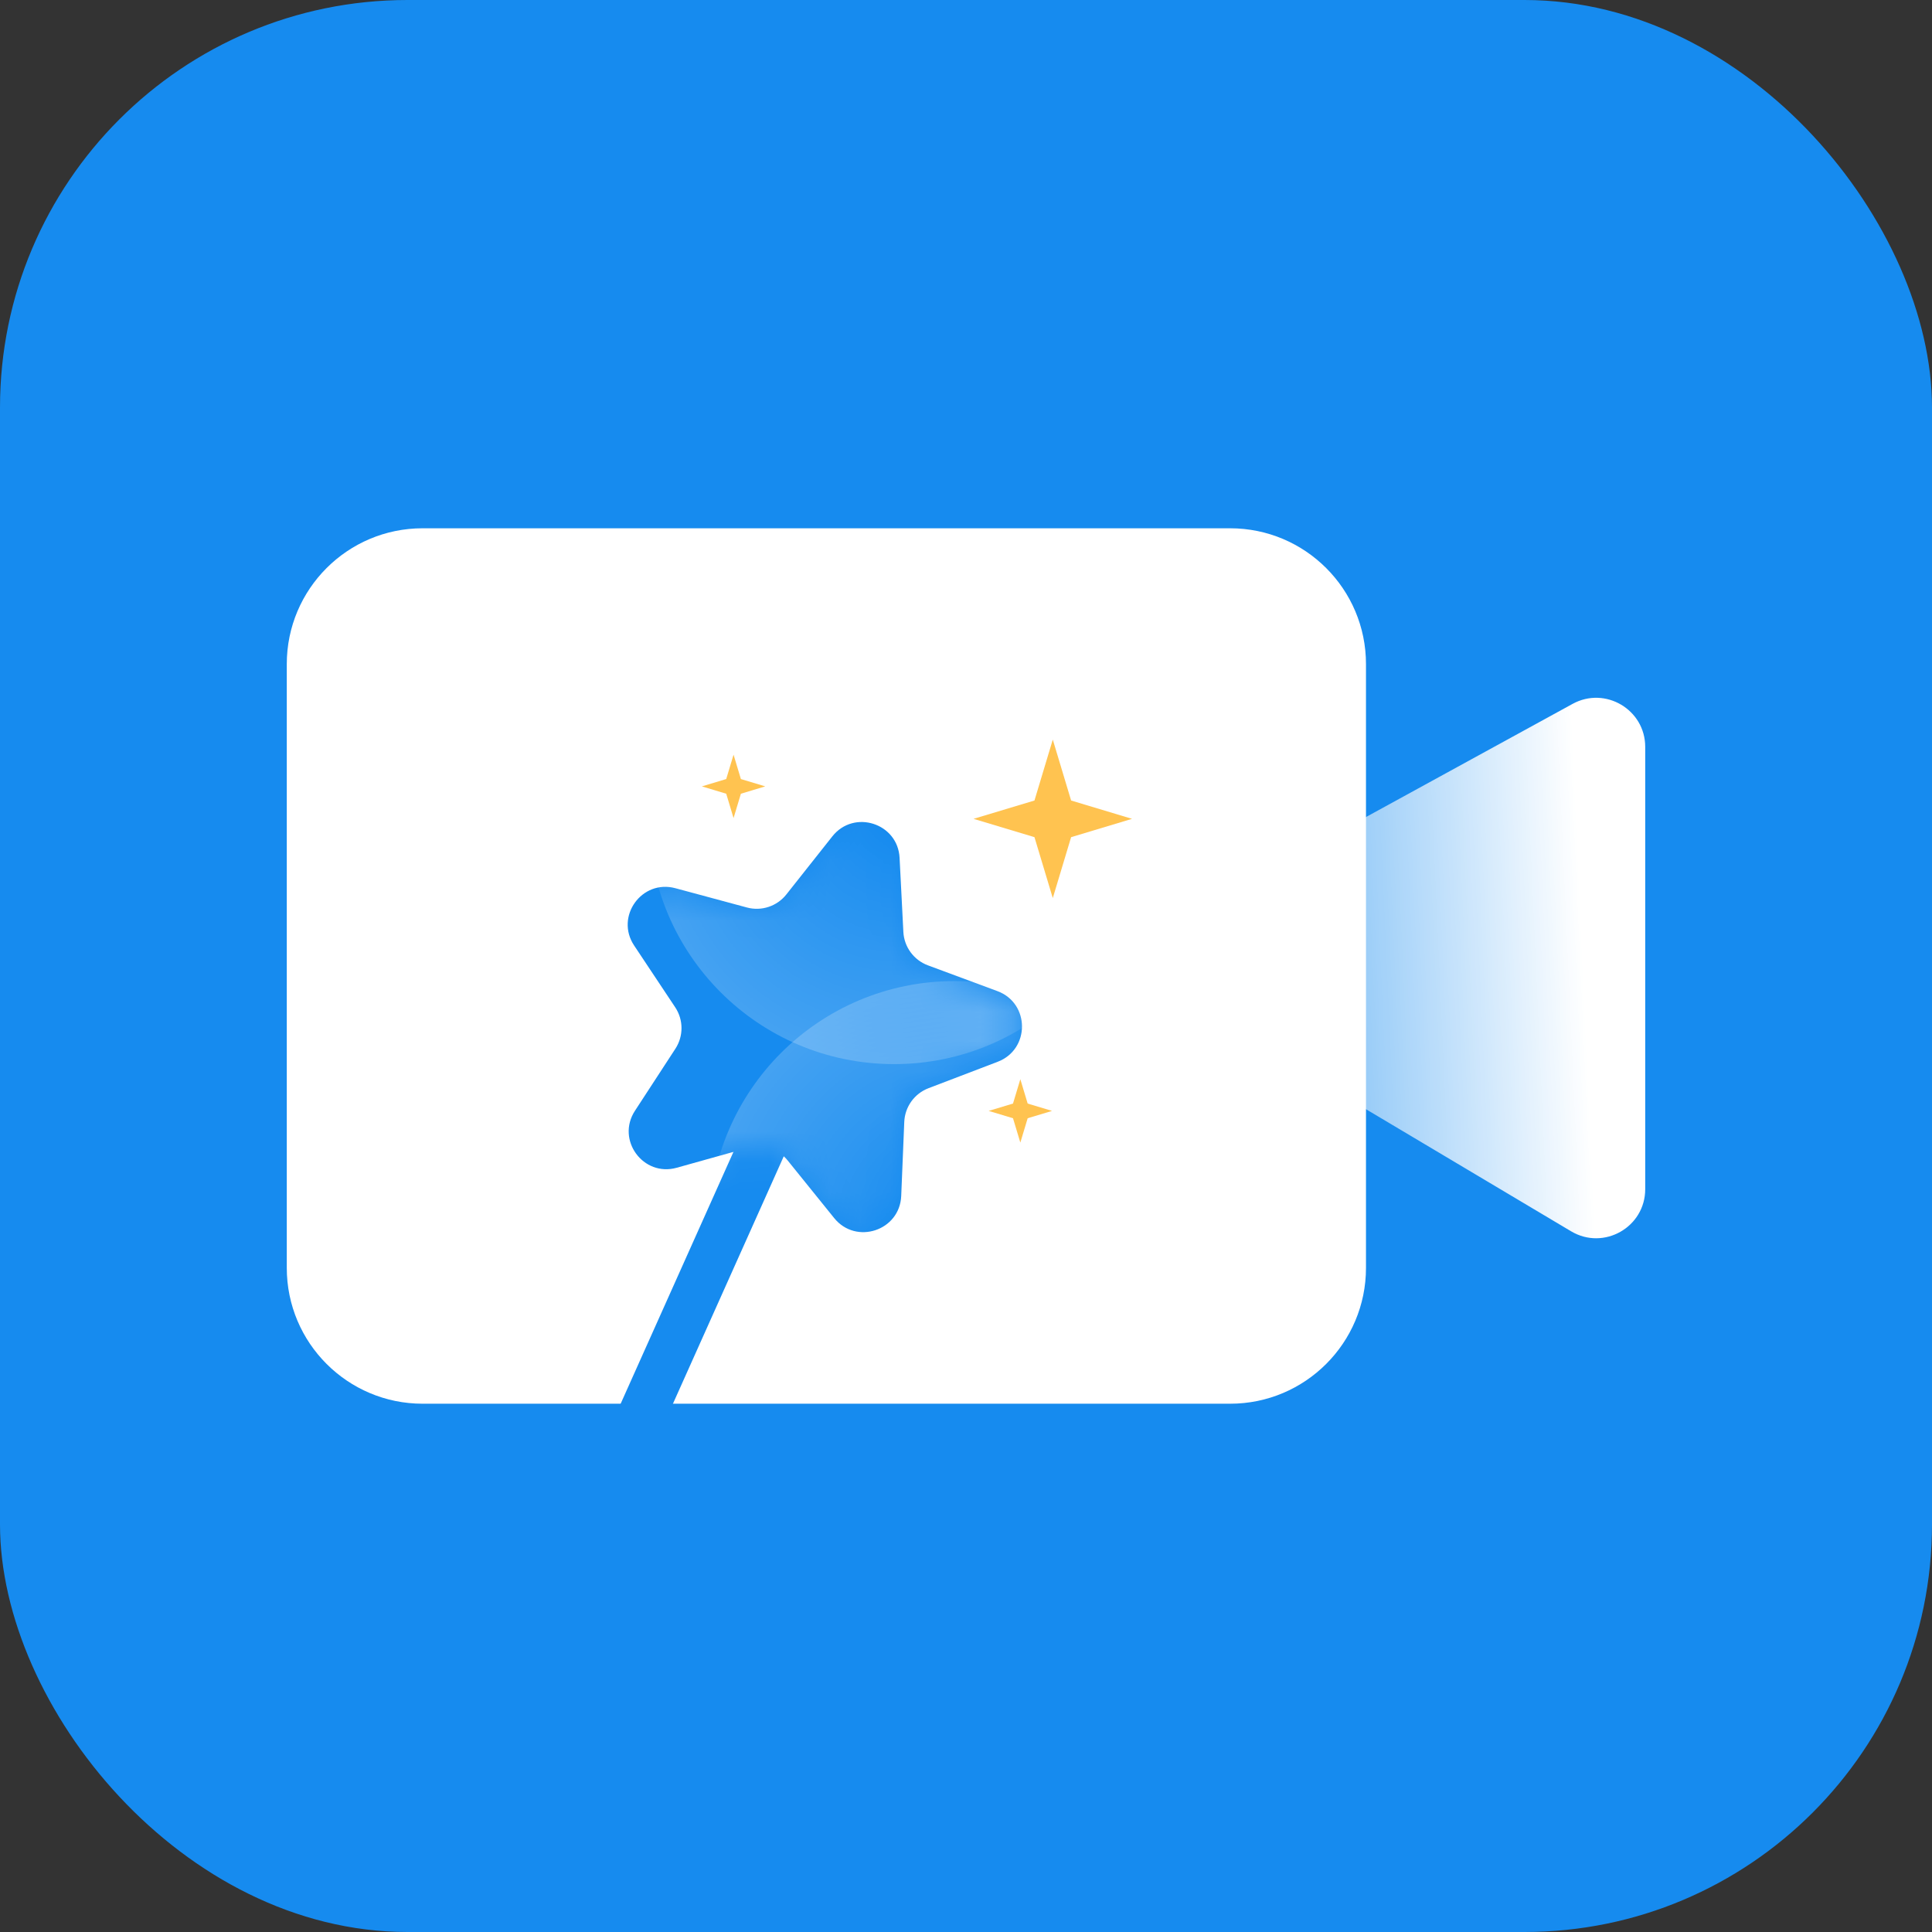
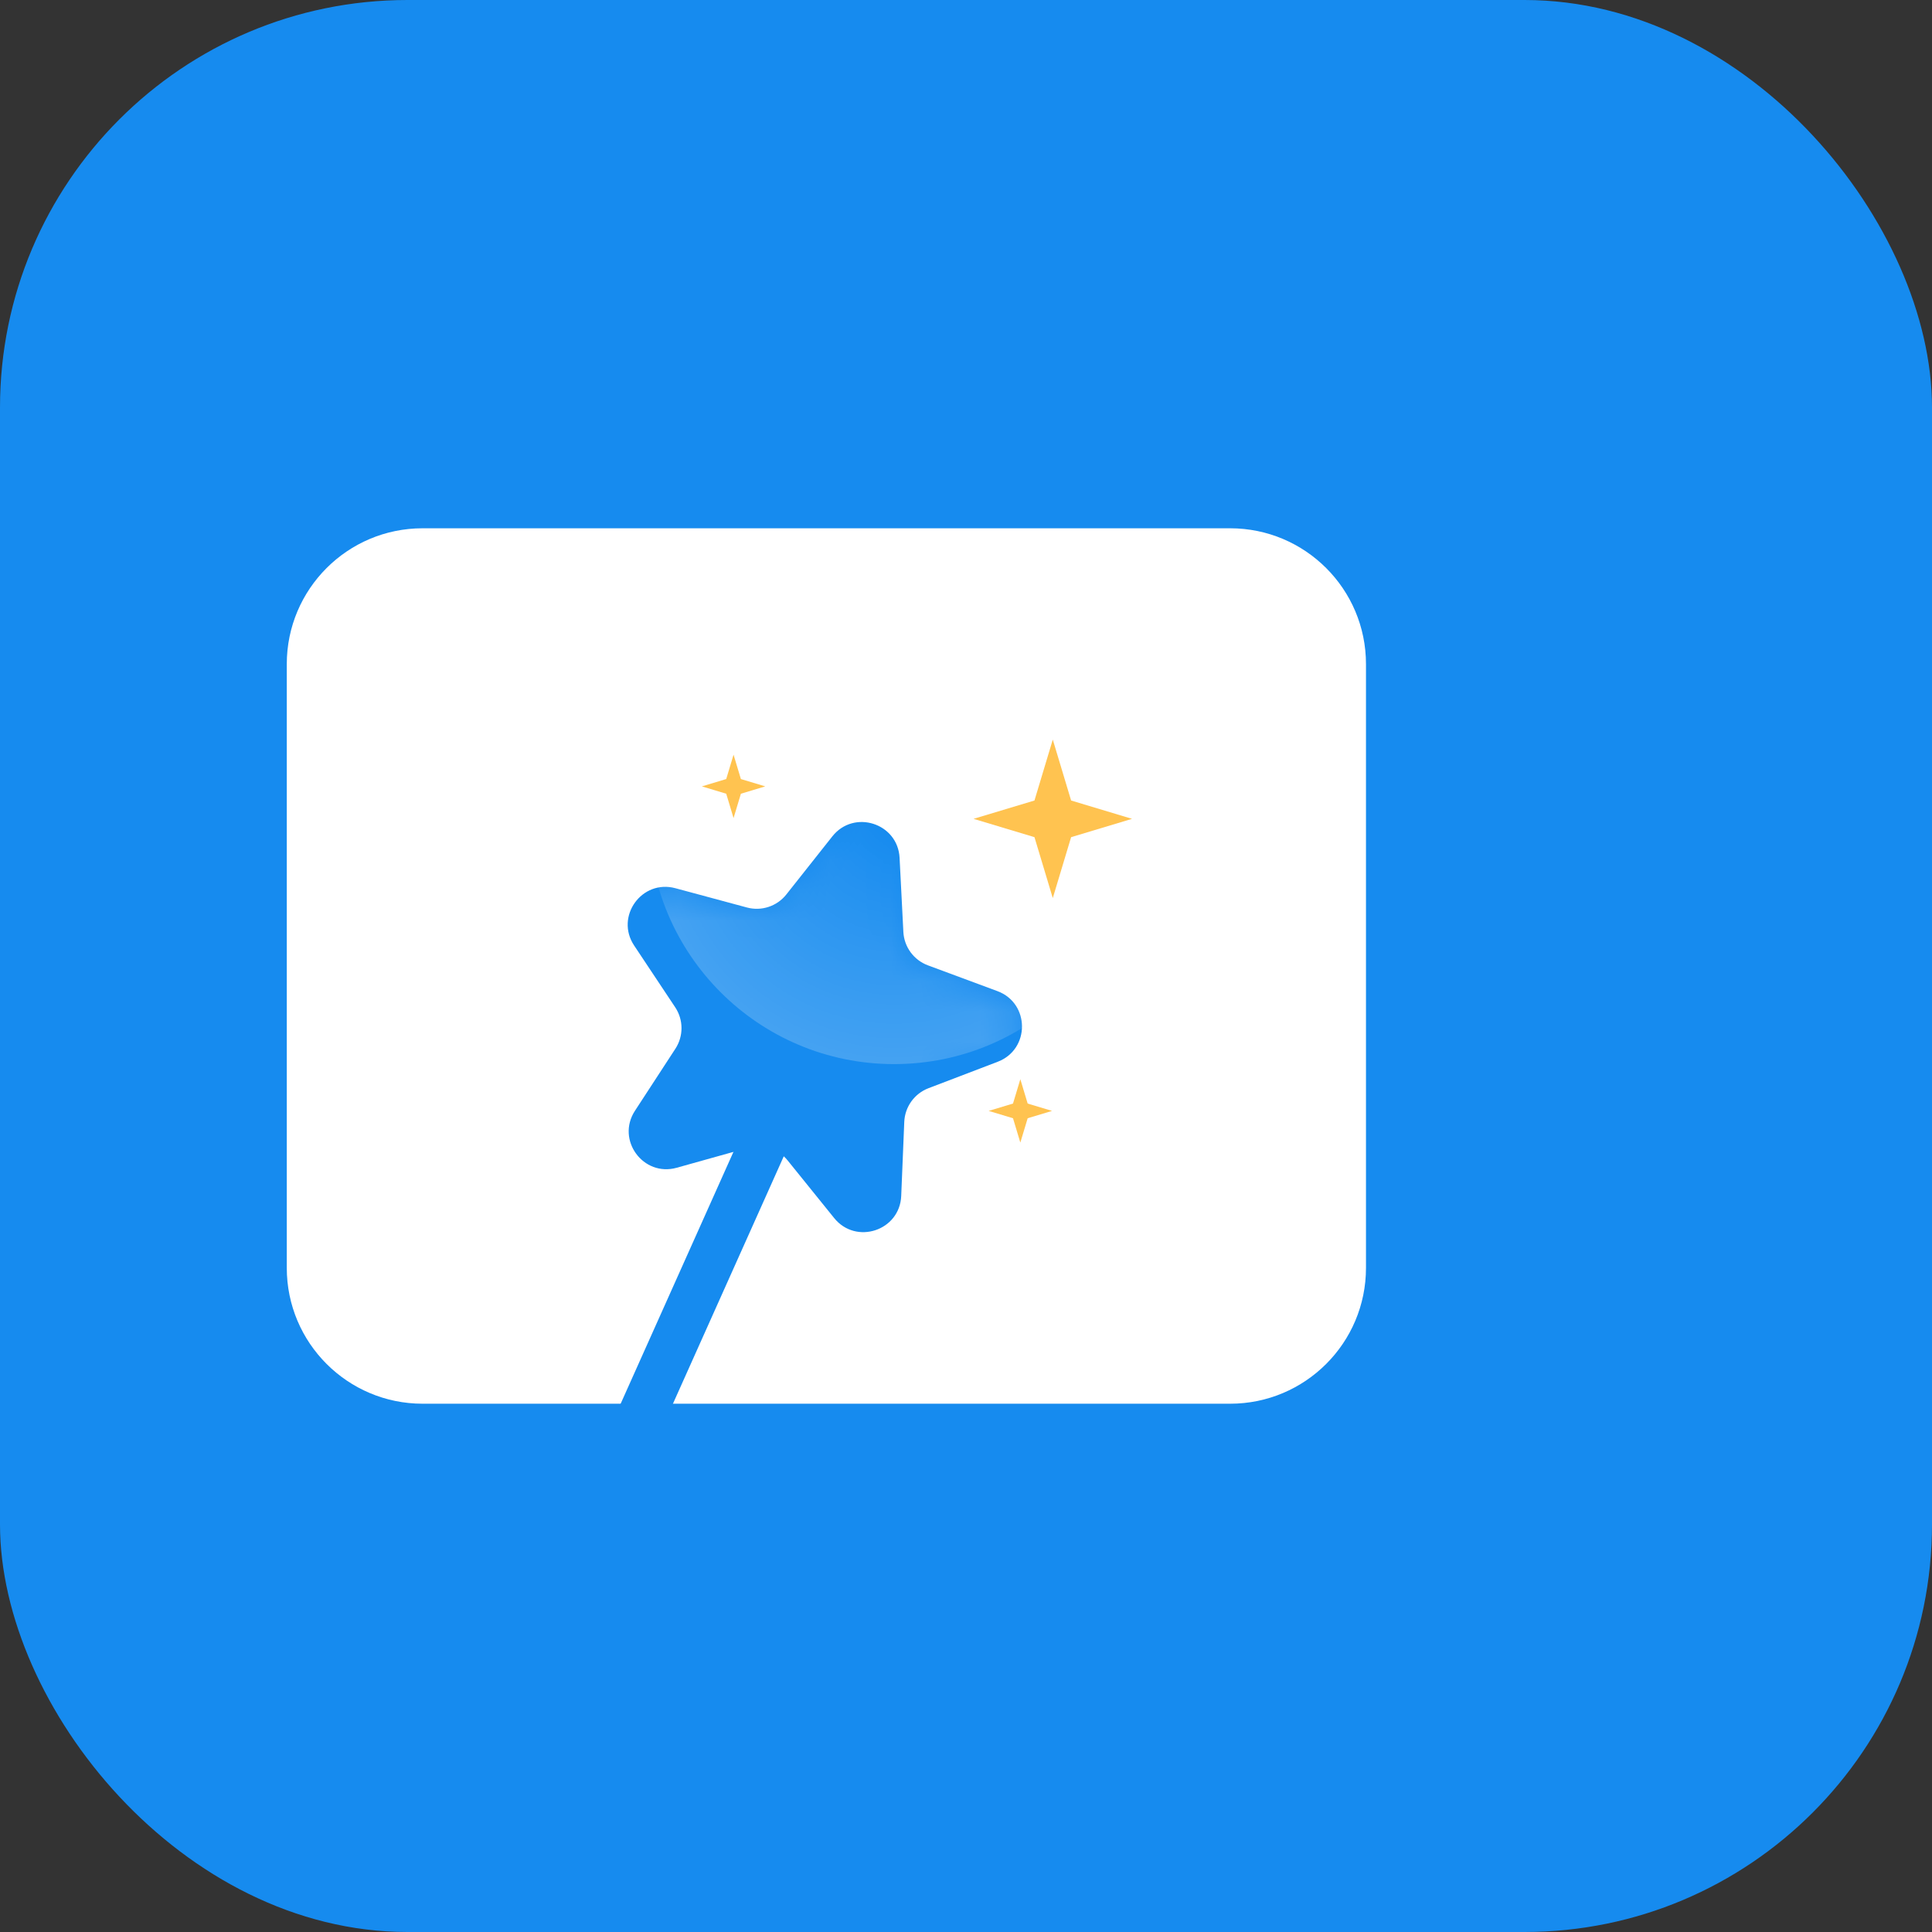
<svg xmlns="http://www.w3.org/2000/svg" width="64" height="64" viewBox="0 0 64 64" fill="none">
  <rect x="0" y="0" width="64" height="64" fill="#333333" stroke="none" />
  <rect width="64" height="64" rx="13.5" fill="#168BEF" />
-   <path d="M44 27.75L52.094 23.317C53.177 22.724 54.5 23.508 54.5 24.742V39.392C54.5 40.652 53.127 41.433 52.044 40.788L44 36V27.75Z" fill="url(#paint0_linear_2626_2725)" />
  <path d="M9.5 22C9.5 19.515 11.515 17.5 14 17.5H40.75C43.235 17.5 45.25 19.515 45.25 22V42C45.25 44.485 43.235 46.5 40.75 46.5H14C11.515 46.5 9.5 44.485 9.5 42V22Z" fill="white" />
  <rect x="24.844" y="36.935" width="1.581" height="10.661" transform="rotate(24.127 24.844 36.935)" fill="#168BEF" />
  <path d="M27.572 27.706C28.288 26.802 29.742 27.267 29.8 28.418L29.925 30.87C29.95 31.368 30.27 31.804 30.738 31.978L33.04 32.832C34.121 33.233 34.128 34.76 33.051 35.172L30.758 36.048C30.291 36.226 29.976 36.665 29.955 37.164L29.854 39.616C29.807 40.769 28.357 41.247 27.633 40.35L26.091 38.44C25.777 38.052 25.262 37.887 24.781 38.022L22.418 38.683C21.307 38.994 20.404 37.763 21.033 36.797L22.373 34.741C22.646 34.322 22.643 33.782 22.366 33.366L21.007 31.322C20.368 30.362 21.259 29.123 22.373 29.423L24.743 30.062C25.225 30.192 25.738 30.022 26.048 29.631L27.572 27.706Z" fill="#168BEF" />
  <mask id="mask0_2626_2725" style="mask-type:alpha" maskUnits="userSpaceOnUse" x="20" y="27" width="14" height="14">
    <path d="M27.572 27.706C28.288 26.802 29.742 27.267 29.8 28.418L29.925 30.87C29.95 31.368 30.27 31.804 30.738 31.978L33.04 32.832C34.121 33.233 34.128 34.76 33.051 35.172L30.758 36.048C30.291 36.226 29.976 36.665 29.955 37.164L29.854 39.616C29.807 40.769 28.357 41.247 27.633 40.35L26.091 38.44C25.777 38.052 25.262 37.887 24.781 38.022L22.418 38.683C21.307 38.994 20.404 37.763 21.033 36.797L22.373 34.741C22.646 34.322 22.643 33.782 22.366 33.366L21.007 31.322C20.368 30.362 21.259 29.123 22.373 29.423L24.743 30.062C25.225 30.192 25.738 30.022 26.048 29.631L27.572 27.706Z" fill="#D9D9D9" />
  </mask>
  <g mask="url(#mask0_2626_2725)">
    <circle opacity="0.2" cx="29.617" cy="27.125" r="8.125" fill="url(#paint1_radial_2626_2725)" />
-     <circle opacity="0.2" cx="31.617" cy="40.625" r="8.125" fill="url(#paint2_radial_2626_2725)" />
  </g>
  <path opacity="0.7" d="M34.875 24.5L35.482 26.518L37.5 27.125L35.482 27.732L34.875 29.75L34.268 27.732L32.25 27.125L34.268 26.518L34.875 24.5Z" fill="#FFAA06" />
  <path opacity="0.7" d="M24.3 25L24.543 25.807L25.35 26.05L24.543 26.293L24.3 27.1L24.057 26.293L23.25 26.05L24.057 25.807L24.3 25Z" fill="#FFAA06" />
  <path opacity="0.7" d="M33.8 35.75L34.043 36.557L34.85 36.8L34.043 37.043L33.8 37.85L33.557 37.043L32.75 36.8L33.557 36.557L33.8 35.75Z" fill="#FFAA06" />
  <defs>
    <linearGradient id="paint0_linear_2626_2725" x1="52.428" y1="31.5" x2="35.44" y2="32.263" gradientUnits="userSpaceOnUse">
      <stop stop-color="white" />
      <stop offset="1" stop-color="white" stop-opacity="0" />
    </linearGradient>
    <radialGradient id="paint1_radial_2626_2725" cx="0" cy="0" r="1" gradientUnits="userSpaceOnUse" gradientTransform="translate(29.617 27.125) rotate(90) scale(8.125)">
      <stop stop-color="white" stop-opacity="0" />
      <stop offset="1" stop-color="white" />
    </radialGradient>
    <radialGradient id="paint2_radial_2626_2725" cx="0" cy="0" r="1" gradientUnits="userSpaceOnUse" gradientTransform="translate(31.617 40.625) rotate(90) scale(8.125)">
      <stop stop-color="white" stop-opacity="0" />
      <stop offset="1" stop-color="white" />
    </radialGradient>
  </defs>
</svg>